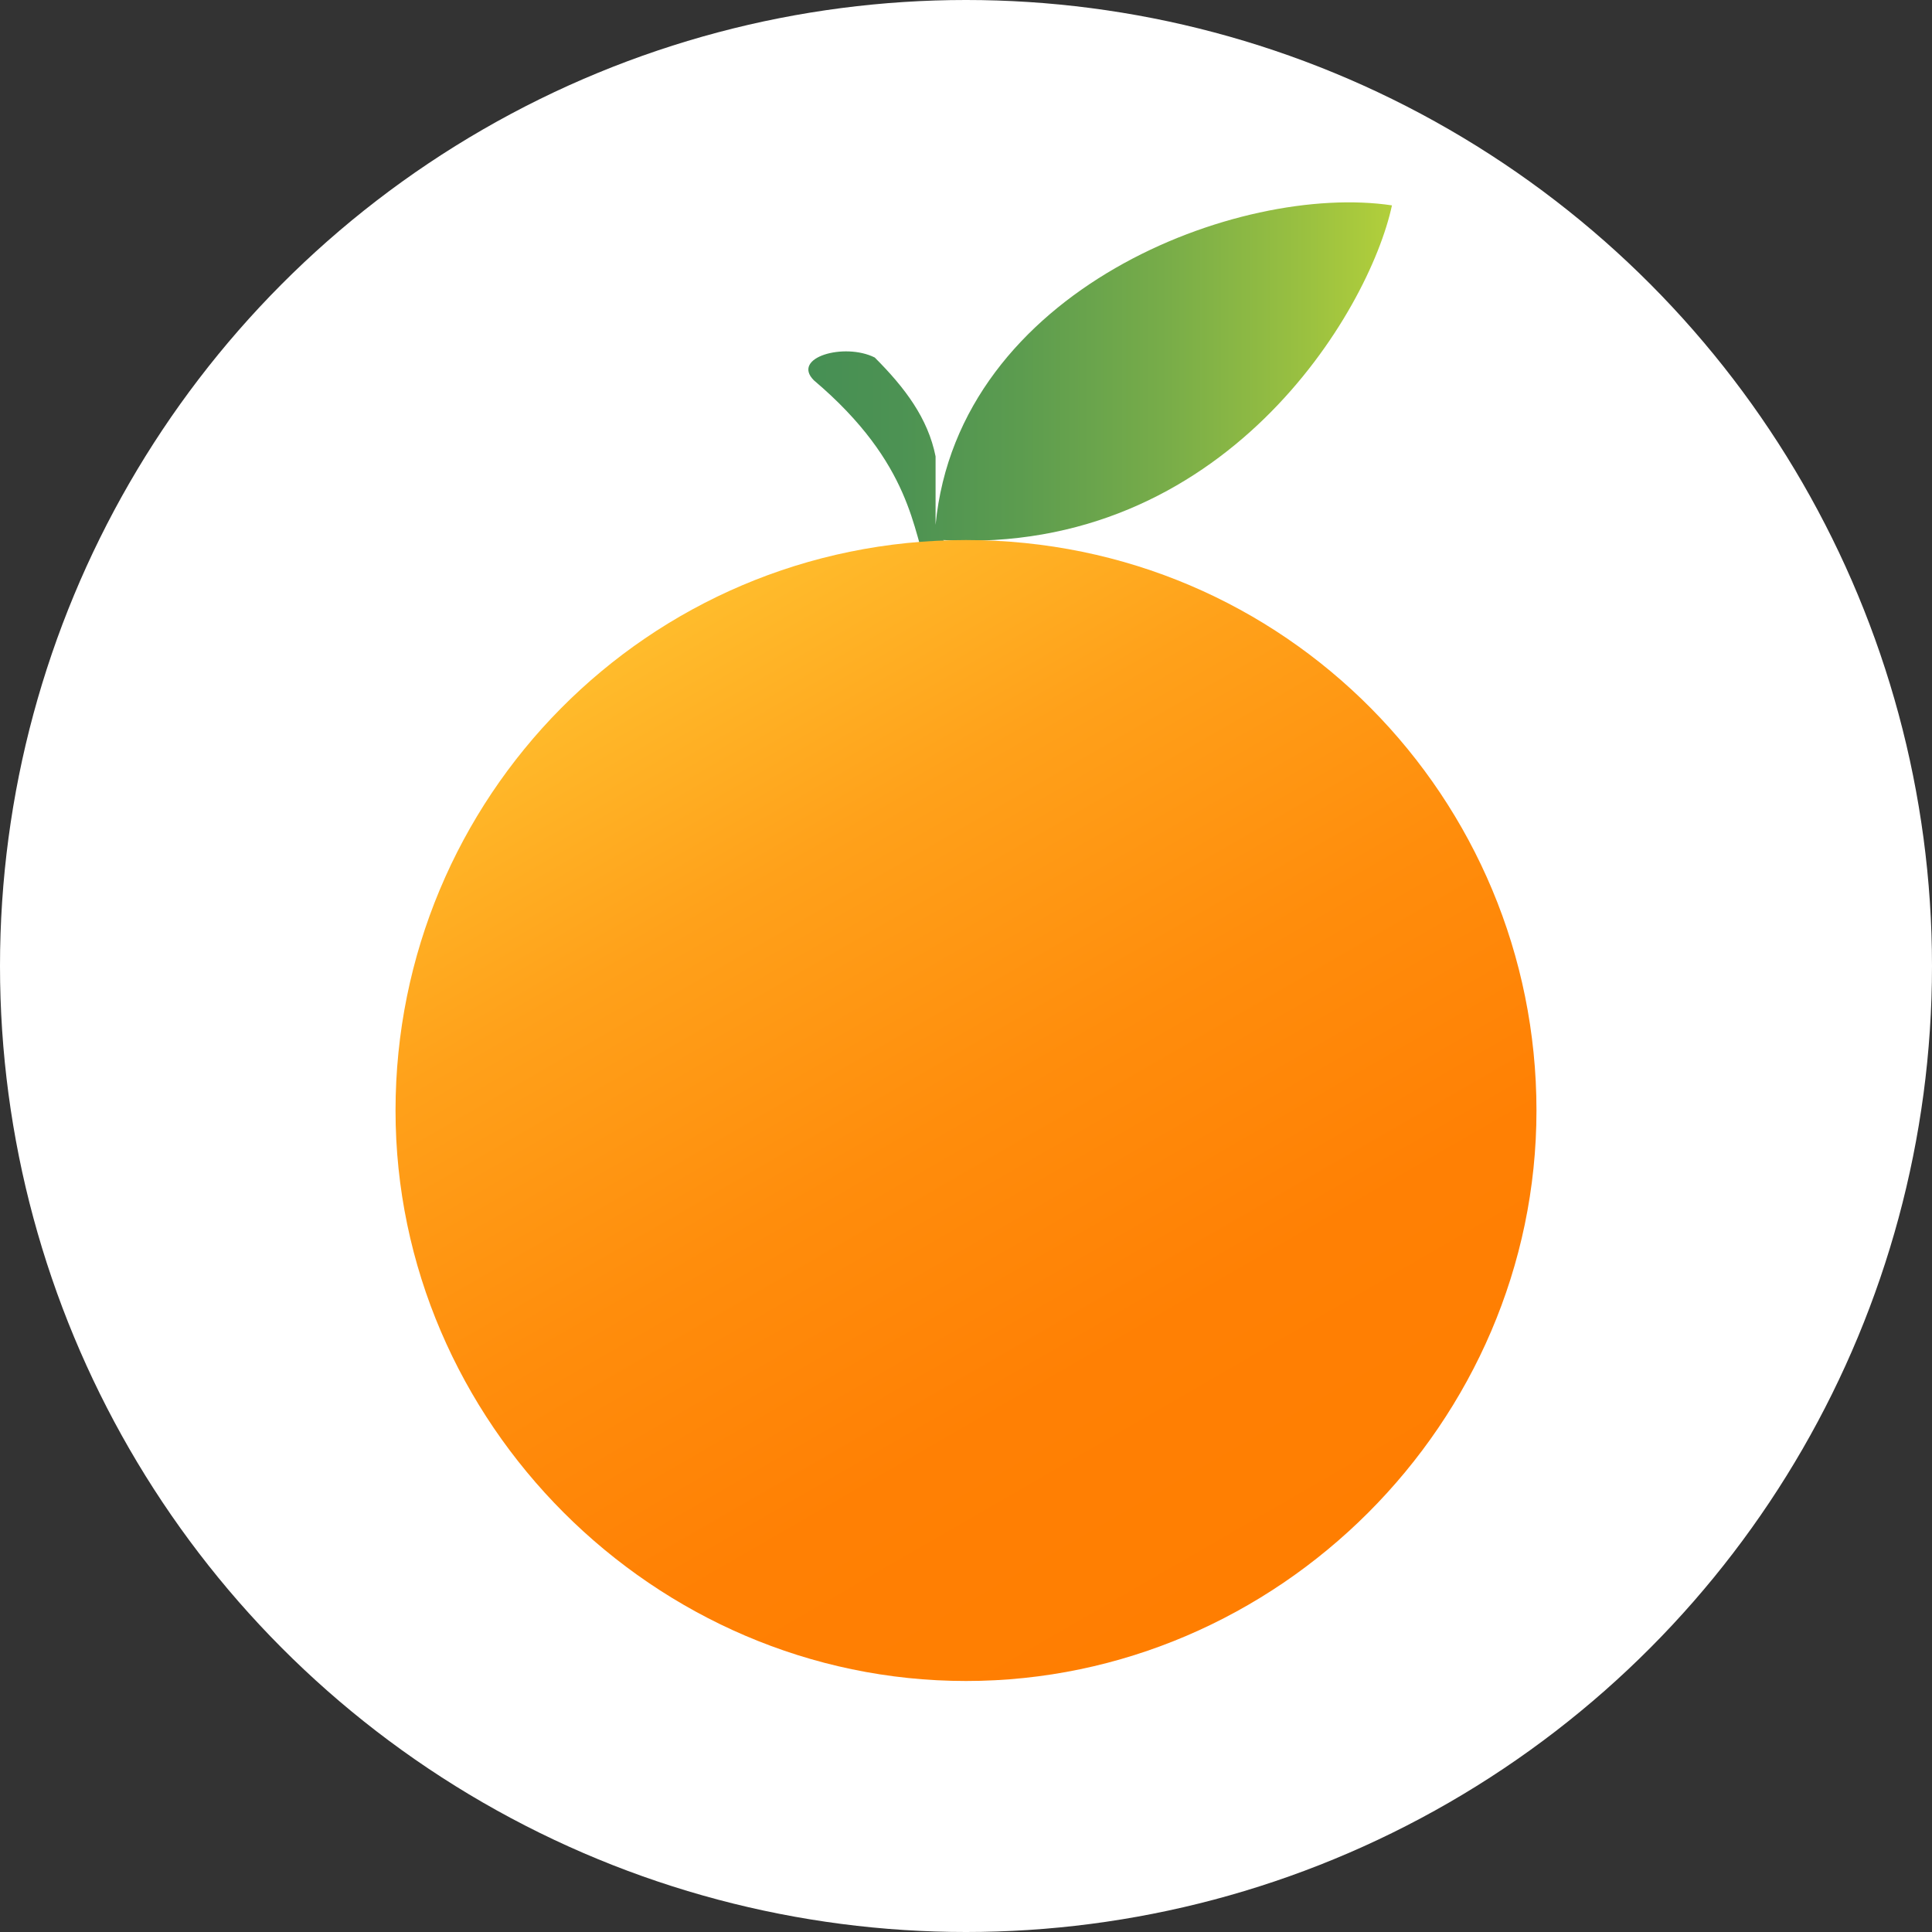
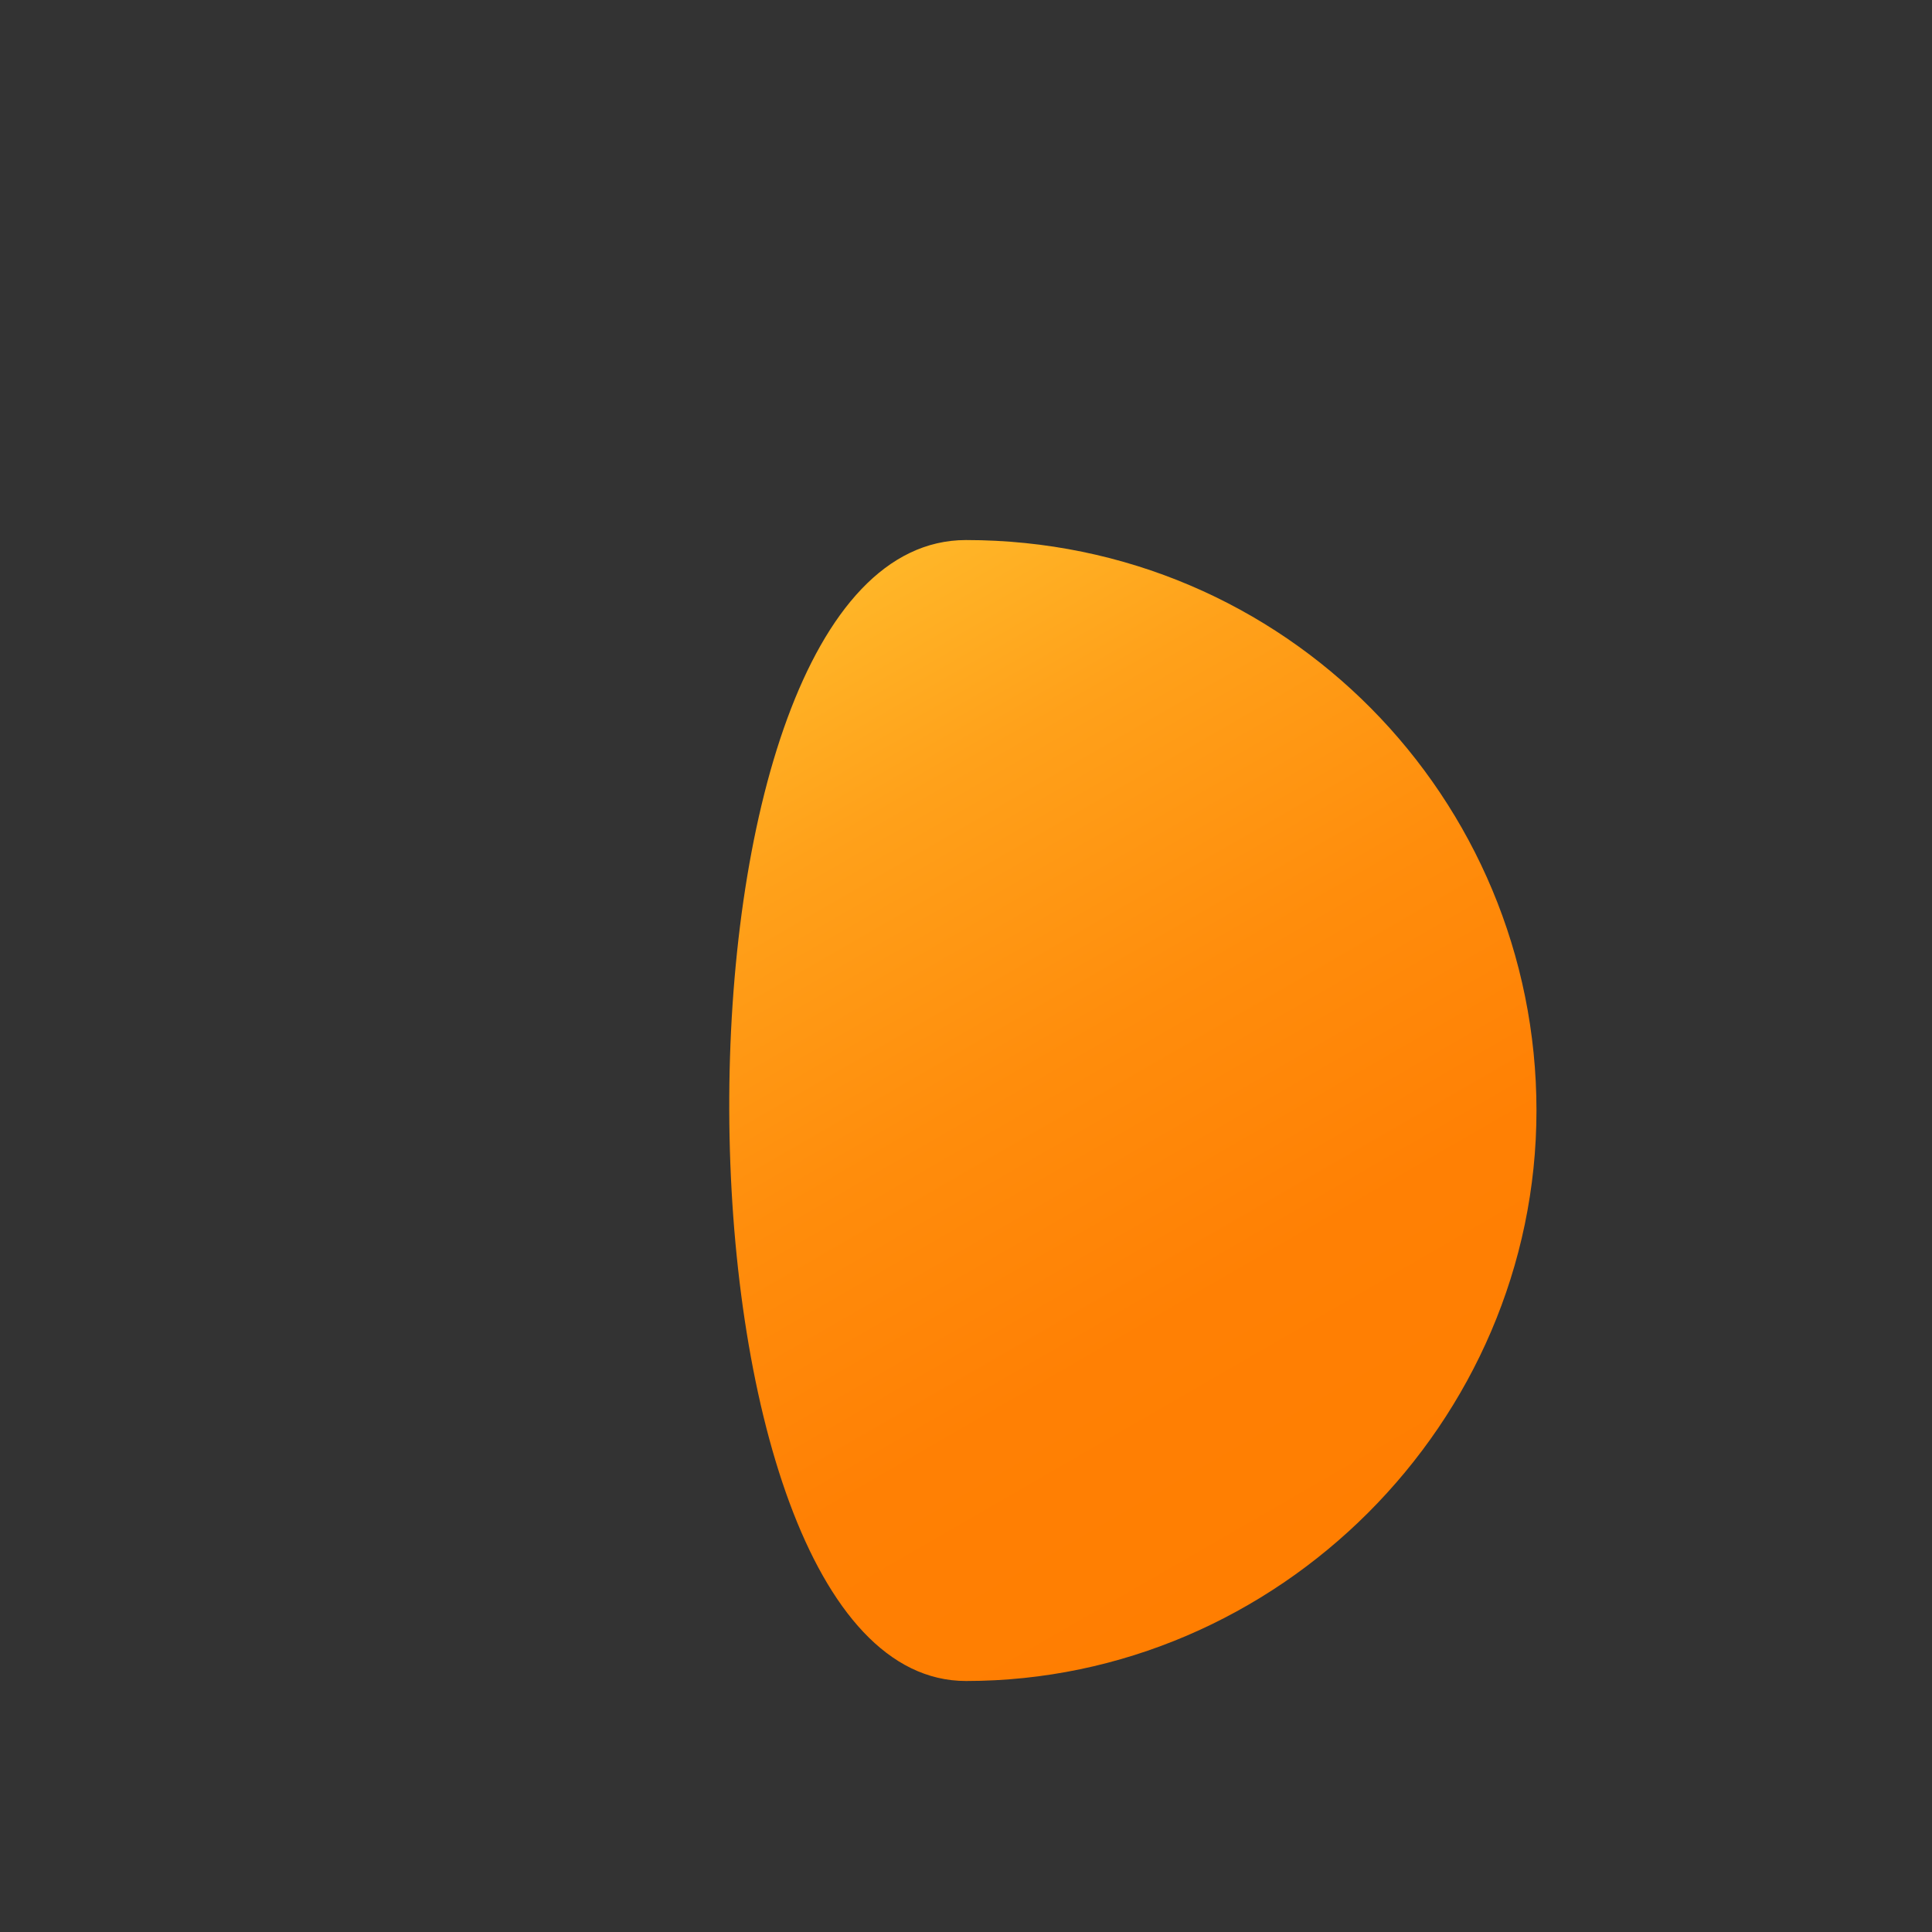
<svg xmlns="http://www.w3.org/2000/svg" version="1.1" id="_Слой_2" x="0px" y="0px" viewBox="0 0 25.4 25.4" style="enable-background:new 0 0 25.4 25.4;" xml:space="preserve">
  <rect x="0" y="0" width="25.4" height="25.4" fill="#333333" stroke="none" />
  <style type="text/css">
	.st0{fill:#FFFFFF;}
	.st1{fill-rule:evenodd;clip-rule:evenodd;fill:url(#SVGID_1_);}
	.st2{fill-rule:evenodd;clip-rule:evenodd;fill:url(#SVGID_00000067217089758068680950000017084592480709715075_);}
</style>
  <g>
-     <circle class="st0" cx="12.7" cy="12.7" r="12.7" />
    <g>
      <linearGradient id="SVGID_1_" gradientUnits="userSpaceOnUse" x1="10.549" y1="157.86" x2="18.292" y2="157.86" gradientTransform="matrix(1 0 0 1 0 -152.84)">
        <stop offset="0" style="stop-color:#468F54" />
        <stop offset="0.16" style="stop-color:#4C9253" />
        <stop offset="0.37" style="stop-color:#5C9C4F" />
        <stop offset="0.61" style="stop-color:#77AC49" />
        <stop offset="0.86" style="stop-color:#9BC140" />
        <stop offset="1" style="stop-color:#B2CF3B" />
      </linearGradient>
-       <path class="st1" d="M12.4,7.1c3.7,0.2,5.6-3,5.9-4.4c-2-0.3-5.7,1.1-6,4.2c0-0.3,0-0.6,0-0.9c-0.1-0.5-0.4-0.9-0.8-1.3    c-0.4-0.2-1.1,0-0.8,0.3c1.3,1.1,1.3,2,1.5,2.5c0.1,0,0.3,0,0.4,0C12.5,7.3,12.5,7.2,12.4,7.1" />
      <linearGradient id="SVGID_00000134957003384075885570000010383509739872787620_" gradientUnits="userSpaceOnUse" x1="16.452" y1="173.925" x2="8.938" y2="160.907" gradientTransform="matrix(1 0 0 1 0 -152.84)">
        <stop offset="0" style="stop-color:#FF7E01" />
        <stop offset="0.25" style="stop-color:#FF8004" />
        <stop offset="0.5" style="stop-color:#FF8D0C" />
        <stop offset="0.76" style="stop-color:#FFA11A" />
        <stop offset="1" style="stop-color:#FFBC2C" />
      </linearGradient>
-       <path style="fill-rule:evenodd;clip-rule:evenodd;fill:url(#SVGID_00000134957003384075885570000010383509739872787620_);" d="    M12.7,7.1c4.2,0,7.5,3.4,7.5,7.5s-3.4,7.5-7.5,7.5s-7.5-3.4-7.5-7.5S8.5,7.1,12.7,7.1" />
+       <path style="fill-rule:evenodd;clip-rule:evenodd;fill:url(#SVGID_00000134957003384075885570000010383509739872787620_);" d="    M12.7,7.1c4.2,0,7.5,3.4,7.5,7.5s-3.4,7.5-7.5,7.5S8.5,7.1,12.7,7.1" />
    </g>
  </g>
</svg>